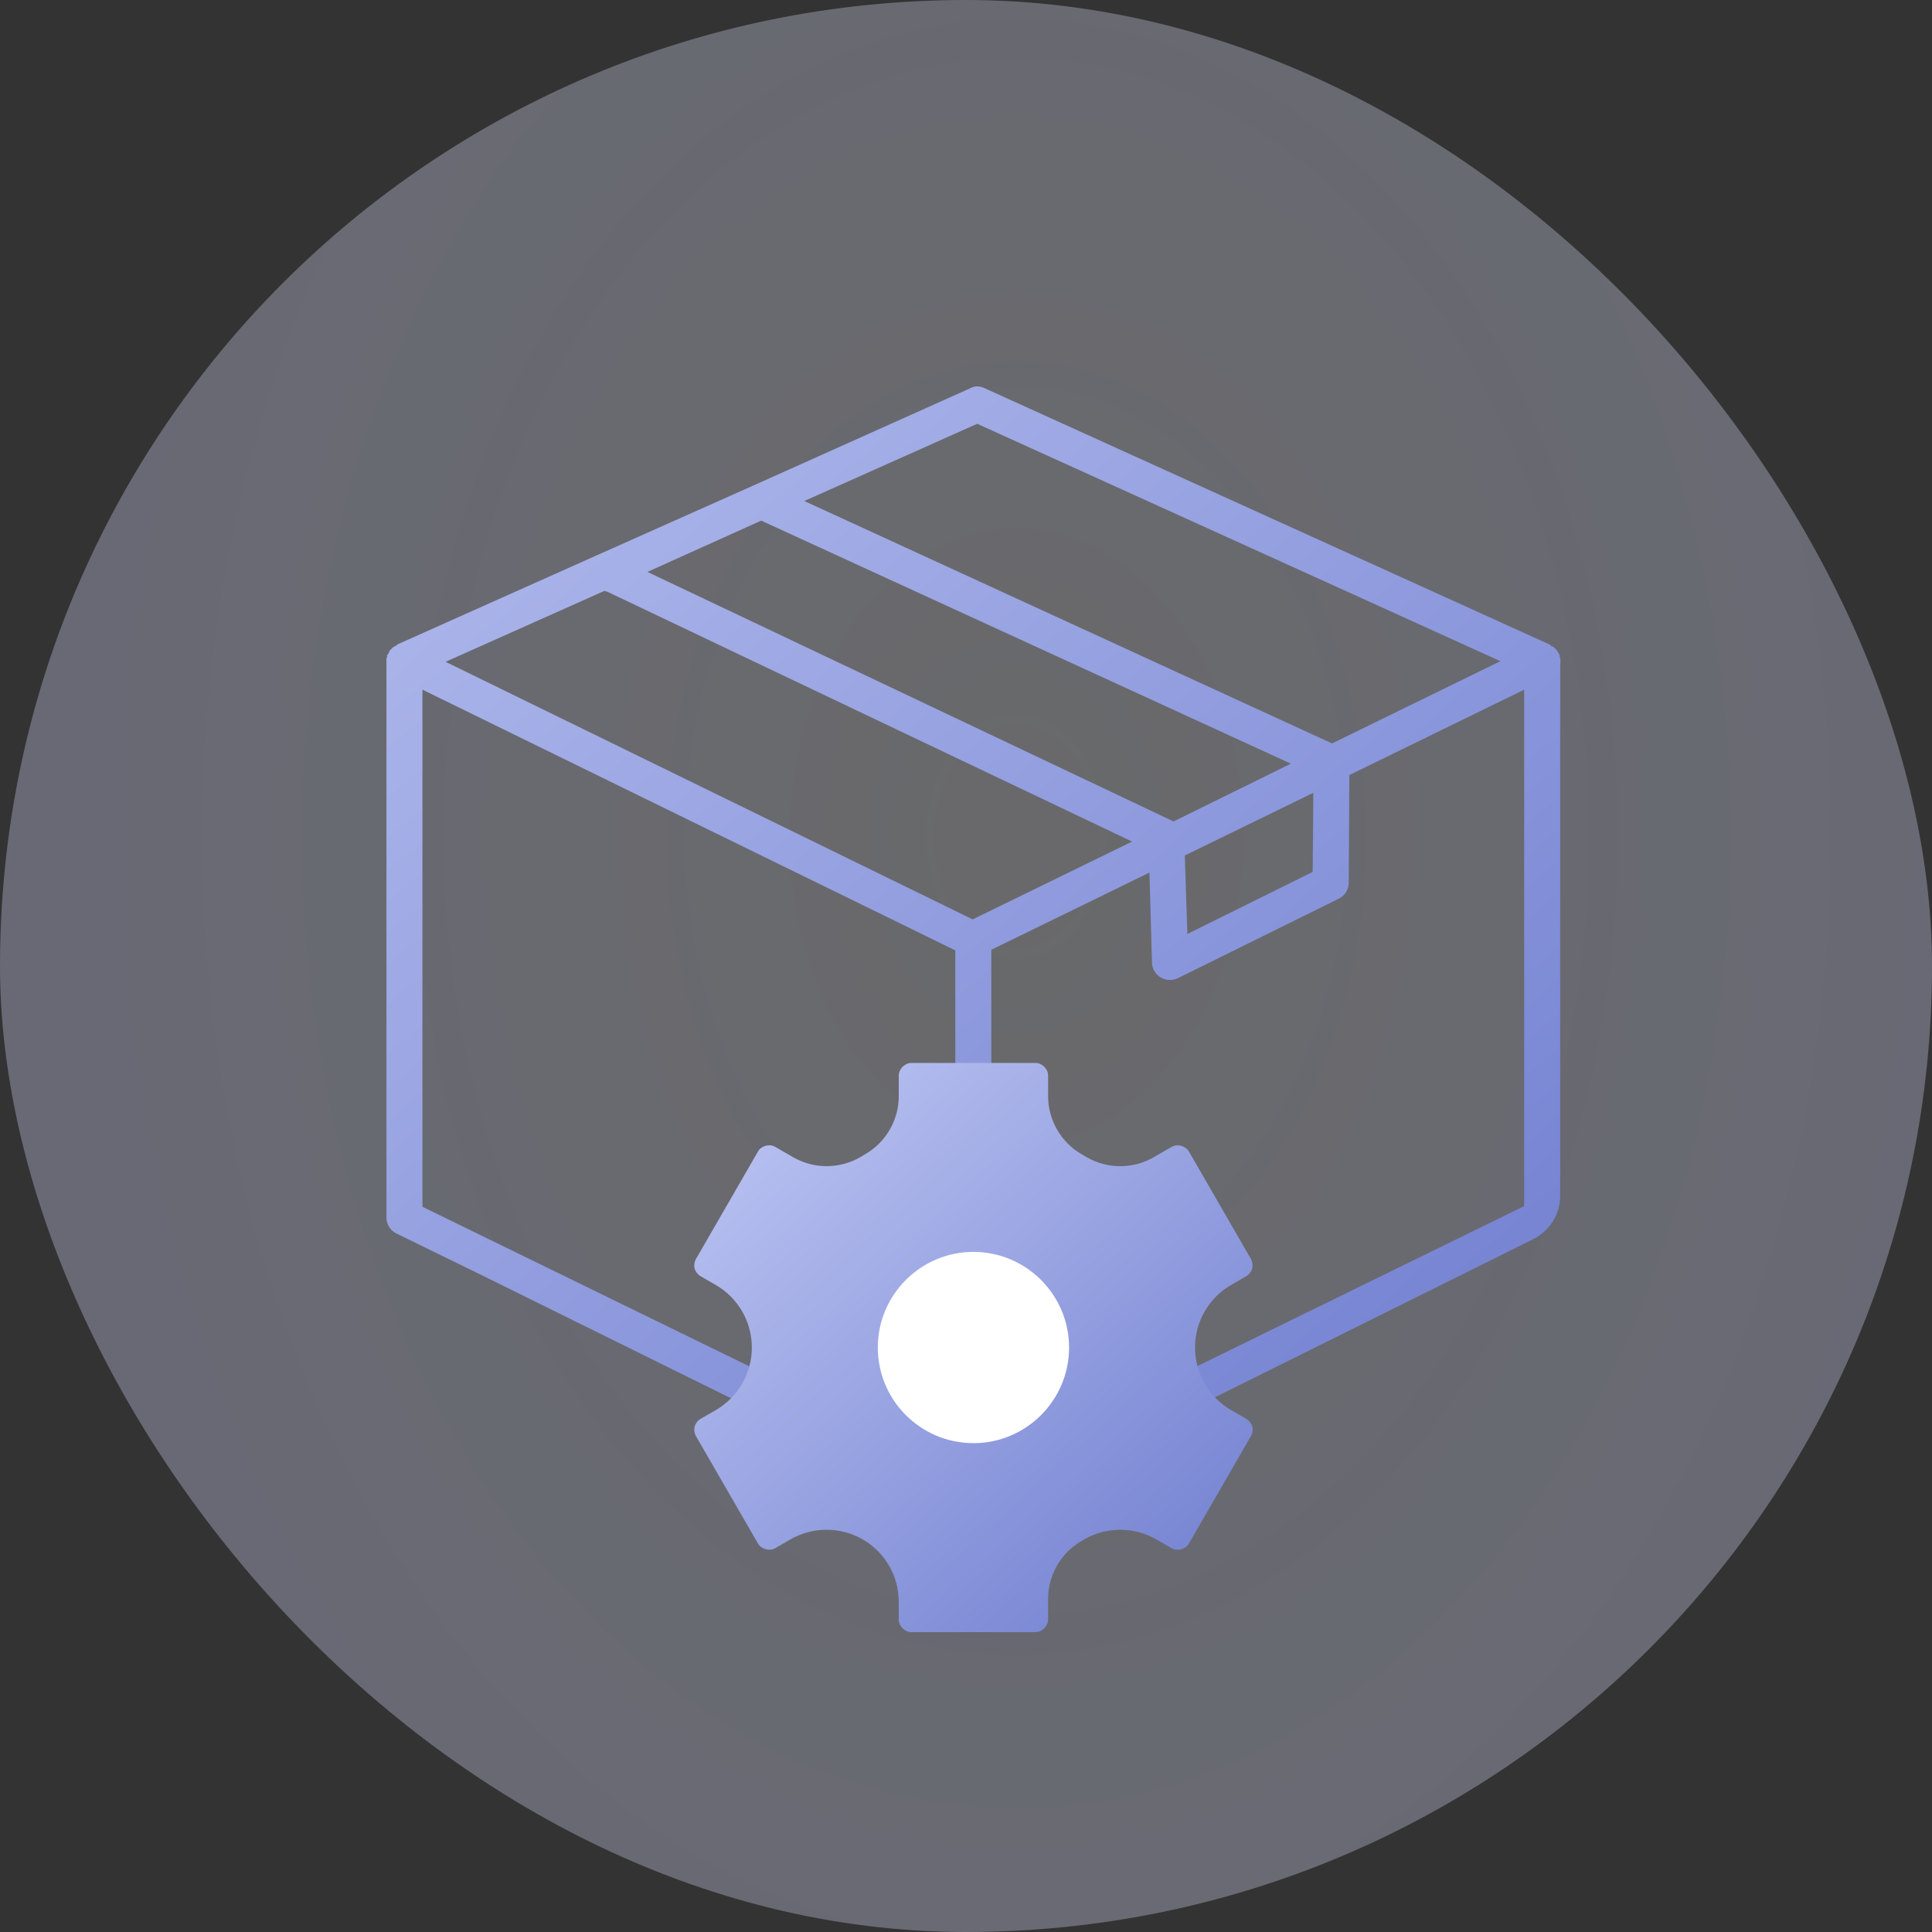
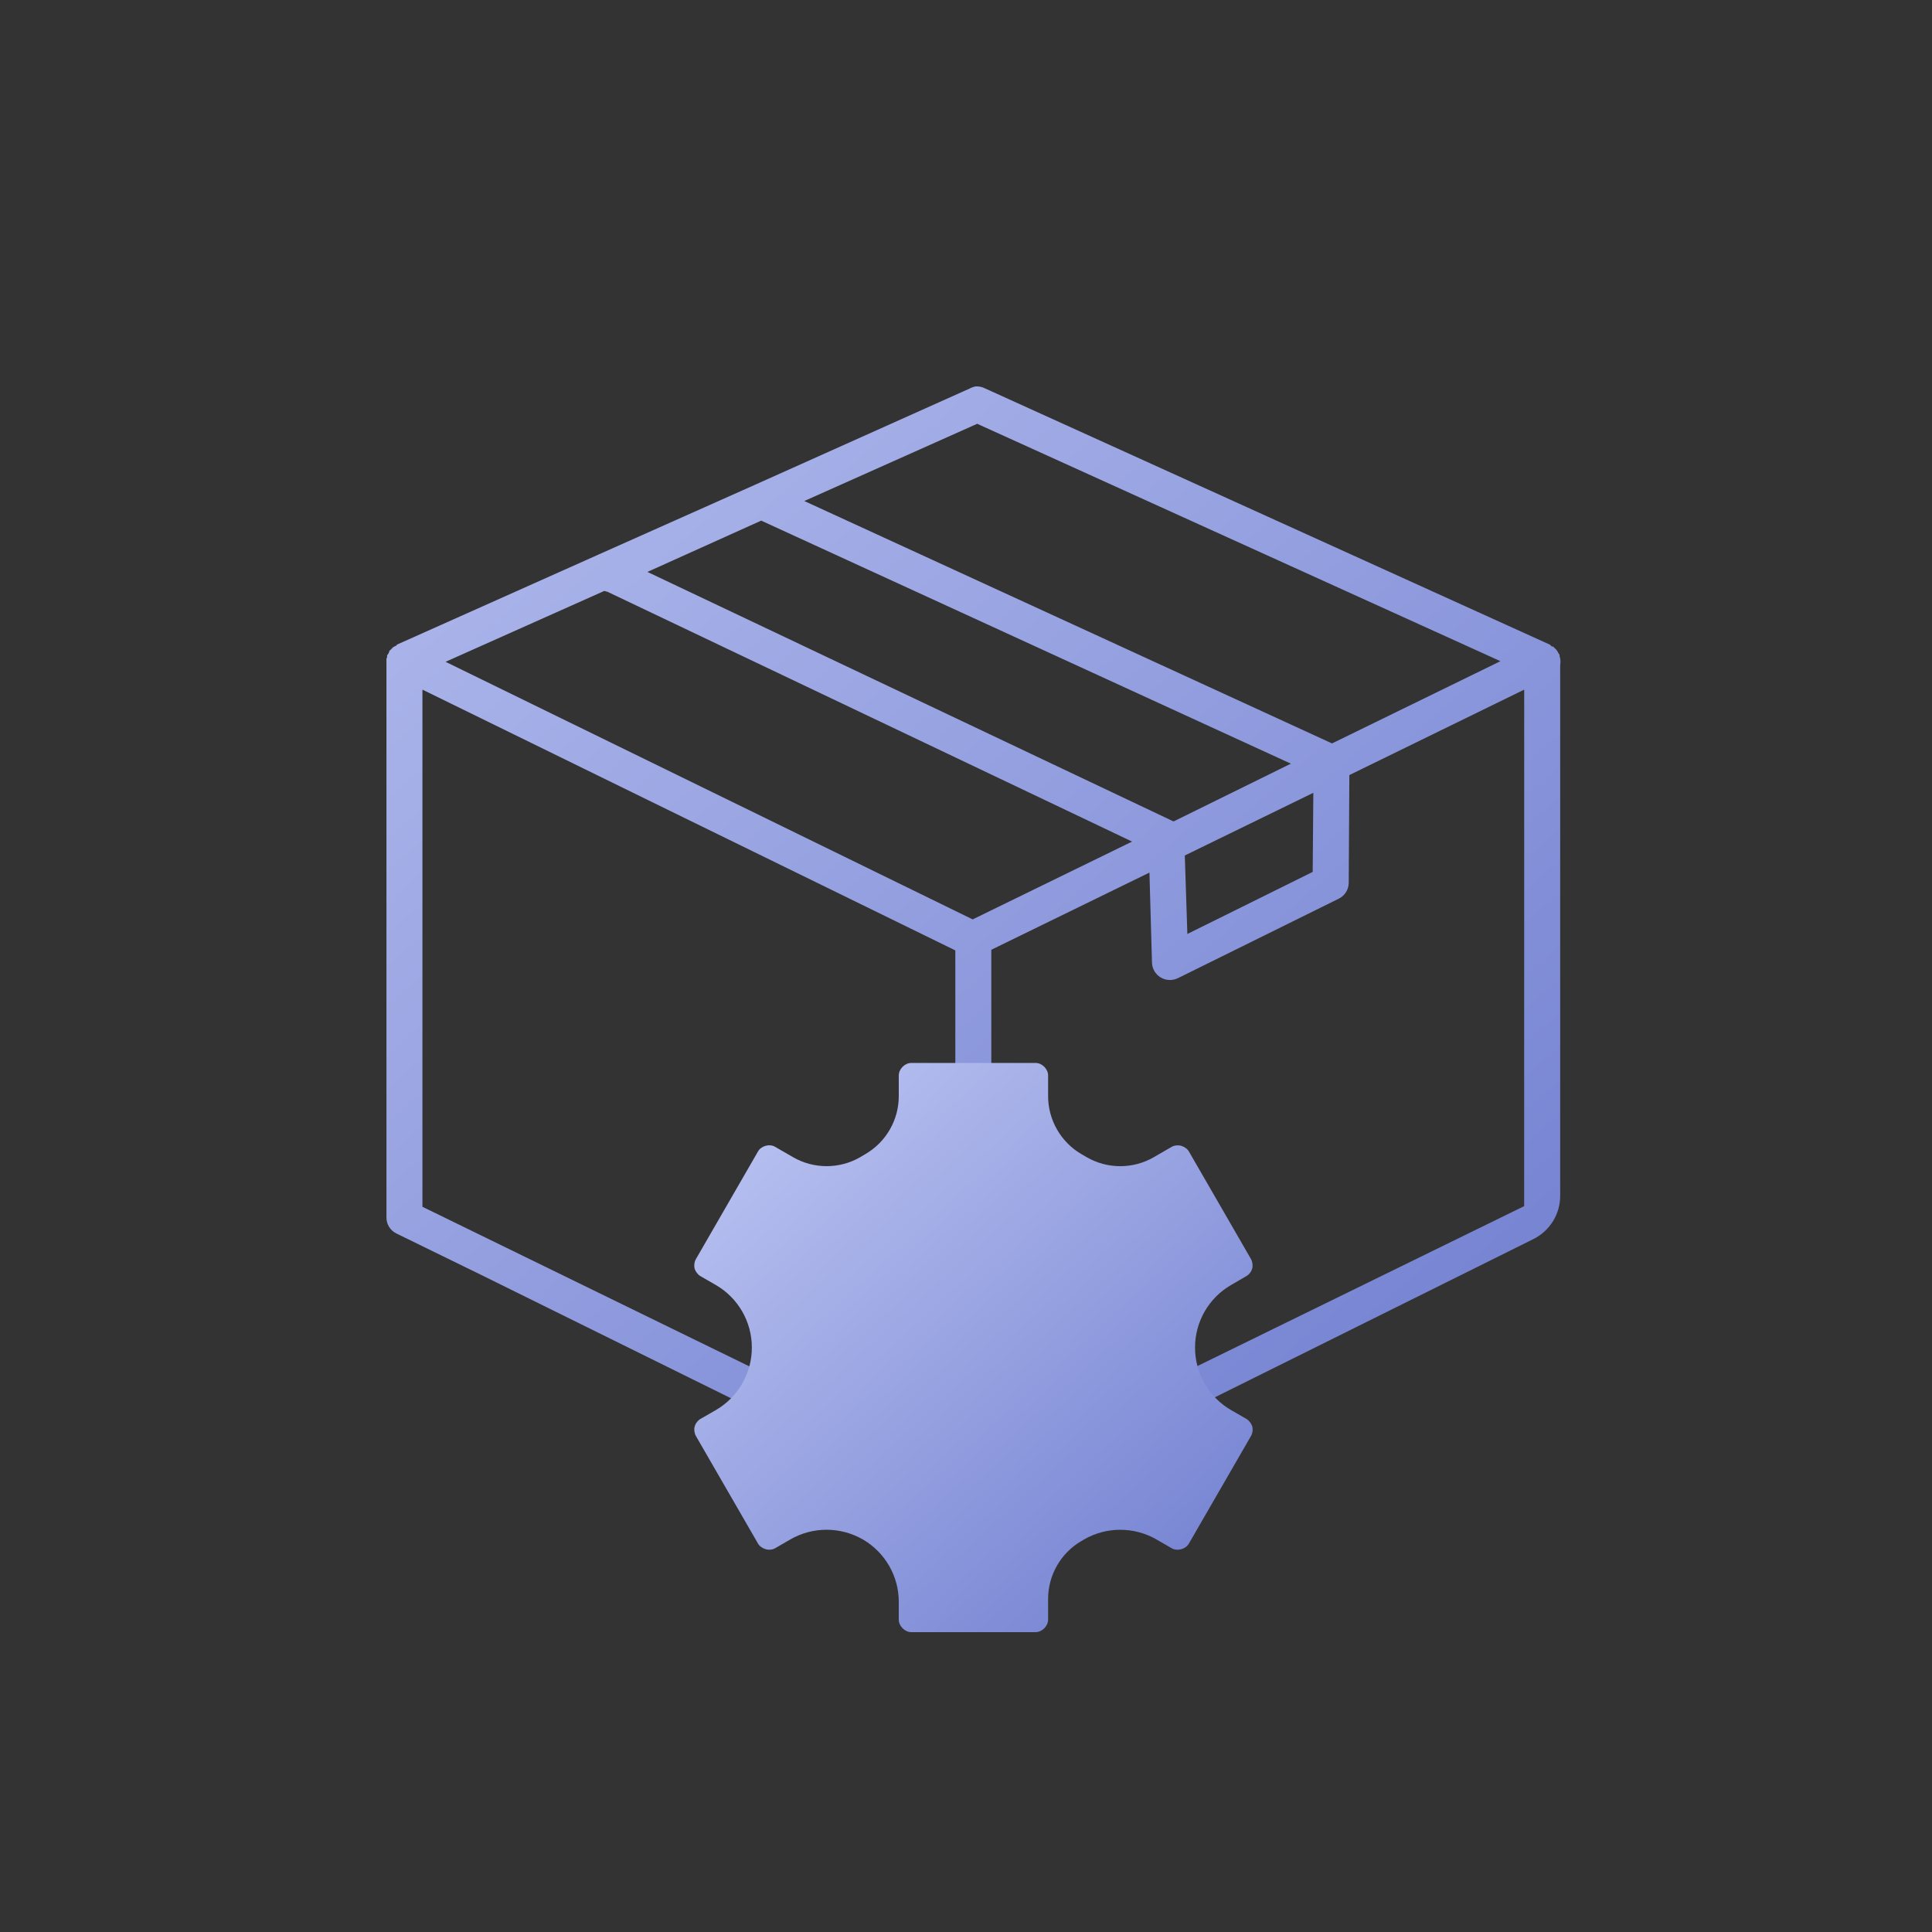
<svg xmlns="http://www.w3.org/2000/svg" width="40" height="40" viewBox="0 0 40 40" fill="none">
  <rect x="0" y="0" width="40" height="40" fill="#333333" stroke="none" />
-   <rect width="40" height="40" rx="20" fill="url(#paint0_radial)" />
  <path fill-rule="evenodd" clip-rule="evenodd" d="M20.085 8.04L15.613 10.045L12.379 11.487L8.214 13.348V13.361C8.205 13.365 8.196 13.369 8.187 13.374C8.164 13.385 8.141 13.398 8.121 13.413V13.426C8.112 13.43 8.103 13.435 8.094 13.439V13.452C8.085 13.456 8.076 13.461 8.067 13.466C8.062 13.478 8.058 13.491 8.054 13.505C8.049 13.513 8.045 13.522 8.041 13.531C8.031 13.543 8.022 13.557 8.014 13.57C8.014 13.579 8.014 13.588 8.014 13.597V13.61C8.009 13.618 8.005 13.627 8.001 13.636C8 13.653 8 13.671 8.001 13.688C8 13.701 8 13.714 8.001 13.727V25.207C8 25.345 8.077 25.471 8.201 25.535L9.971 26.4L19.694 31.201C19.974 31.339 20.302 31.339 20.582 31.2L31.747 25.654C32.087 25.485 32.302 25.138 32.302 24.758V13.766C32.313 13.705 32.309 13.642 32.289 13.583L32.289 13.574L32.289 13.568L32.289 13.557C32.281 13.543 32.272 13.53 32.262 13.517C32.258 13.508 32.254 13.5 32.249 13.491C32.241 13.477 32.232 13.464 32.222 13.452C32.218 13.447 32.213 13.443 32.209 13.439C32.205 13.434 32.2 13.43 32.196 13.426C32.191 13.421 32.187 13.417 32.182 13.413C32.178 13.408 32.173 13.404 32.169 13.399C32.165 13.395 32.16 13.391 32.156 13.386C32.147 13.386 32.138 13.386 32.129 13.386L32.125 13.382L32.116 13.373L32.108 13.365L32.102 13.36C32.098 13.356 32.094 13.351 32.089 13.347L20.391 8.04C20.333 8.011 20.269 7.997 20.205 8C20.163 8.007 20.122 8.02 20.085 8.04ZM31.065 13.689L27.578 15.392L16.652 10.373L20.232 8.774L31.065 13.689ZM24.304 17.004L26.726 15.811L15.76 10.779L13.404 11.841L24.29 17.004H24.304ZM12.552 12.247H12.566L23.439 17.424L20.138 19.035L9.225 13.702L12.512 12.234L12.552 12.247ZM13.537 16.624L8.746 14.278V24.985L19.779 30.371V19.677L13.537 16.624ZM31.556 24.972L20.524 30.371V19.664L23.798 18.066L23.851 19.94C23.857 20.062 23.925 20.174 24.032 20.238C24.139 20.301 24.271 20.307 24.383 20.254L27.724 18.603C27.847 18.539 27.924 18.413 27.924 18.275L27.937 16.047L31.557 14.278L31.556 24.972ZM24.583 19.337L27.178 18.052L27.191 16.414L24.53 17.712L24.583 19.337Z" fill="url(#paint1_linear)" />
  <path d="M14.819 29.195L14.506 29.375C14.448 29.407 14.399 29.472 14.382 29.536C14.365 29.597 14.377 29.677 14.408 29.731L15.692 31.955C15.724 32.012 15.789 32.057 15.852 32.074C15.913 32.093 15.993 32.087 16.049 32.054L16.364 31.872C16.828 31.604 17.402 31.605 17.869 31.875C18.324 32.141 18.608 32.633 18.608 33.16V33.533C18.608 33.666 18.734 33.792 18.867 33.792H21.441C21.574 33.792 21.7 33.666 21.7 33.533V33.103C21.7 32.611 21.963 32.153 22.388 31.906L22.442 31.874C22.906 31.605 23.481 31.606 23.944 31.873L24.263 32.057C24.377 32.12 24.548 32.074 24.614 31.959L25.898 29.735C25.932 29.68 25.944 29.598 25.927 29.536C25.91 29.474 25.862 29.41 25.806 29.377L25.489 29.195C25.027 28.928 24.741 28.432 24.742 27.899C24.741 27.366 25.027 26.87 25.489 26.604L25.802 26.422C25.86 26.39 25.909 26.326 25.926 26.262C25.942 26.201 25.931 26.121 25.9 26.067L24.616 23.842C24.584 23.785 24.519 23.741 24.456 23.723C24.394 23.705 24.315 23.711 24.259 23.744L23.887 23.959C23.459 24.207 22.925 24.206 22.498 23.958L22.388 23.894C21.964 23.646 21.7 23.187 21.7 22.696V22.266C21.7 22.132 21.574 22.007 21.441 22.007H18.867C18.734 22.007 18.608 22.132 18.608 22.266V22.696C18.608 23.187 18.345 23.645 17.919 23.893L17.81 23.958C17.381 24.206 16.848 24.206 16.421 23.959L16.045 23.742C15.929 23.676 15.759 23.724 15.694 23.839L14.411 26.063C14.377 26.118 14.365 26.199 14.381 26.263C14.398 26.325 14.447 26.389 14.502 26.421L14.819 26.604C15.281 26.87 15.567 27.366 15.566 27.899C15.567 28.432 15.281 28.928 14.819 29.195Z" fill="url(#paint2_linear)" />
-   <path fill-rule="evenodd" clip-rule="evenodd" d="M20.154 29.879C21.246 29.879 22.134 28.991 22.134 27.899C22.134 26.808 21.246 25.919 20.154 25.919C19.062 25.919 18.174 26.808 18.174 27.899C18.174 28.991 19.062 29.879 20.154 29.879Z" fill="white" />
  <defs>
    <radialGradient id="paint0_radial" cx="0" cy="0" r="1" gradientUnits="userSpaceOnUse" gradientTransform="translate(21.03 17.312) scale(30.447 42.14)">
      <stop stop-color="#FDFEFF" />
      <stop stop-color="#F4F5FB" stop-opacity="0.277" />
      <stop offset="1" stop-color="#AEB5E2" stop-opacity="0.398" />
    </radialGradient>
    <linearGradient id="paint1_linear" x1="-26.599" y1="13.137" x2="8.884" y2="53.717" gradientUnits="userSpaceOnUse">
      <stop stop-color="#D8DFFF" />
      <stop offset="1" stop-color="#6B79CD" />
    </linearGradient>
    <linearGradient id="paint2_linear" x1="2.398" y1="26.136" x2="17.416" y2="42.565" gradientUnits="userSpaceOnUse">
      <stop stop-color="#D8DFFF" />
      <stop offset="1" stop-color="#6B79CD" />
    </linearGradient>
  </defs>
</svg>